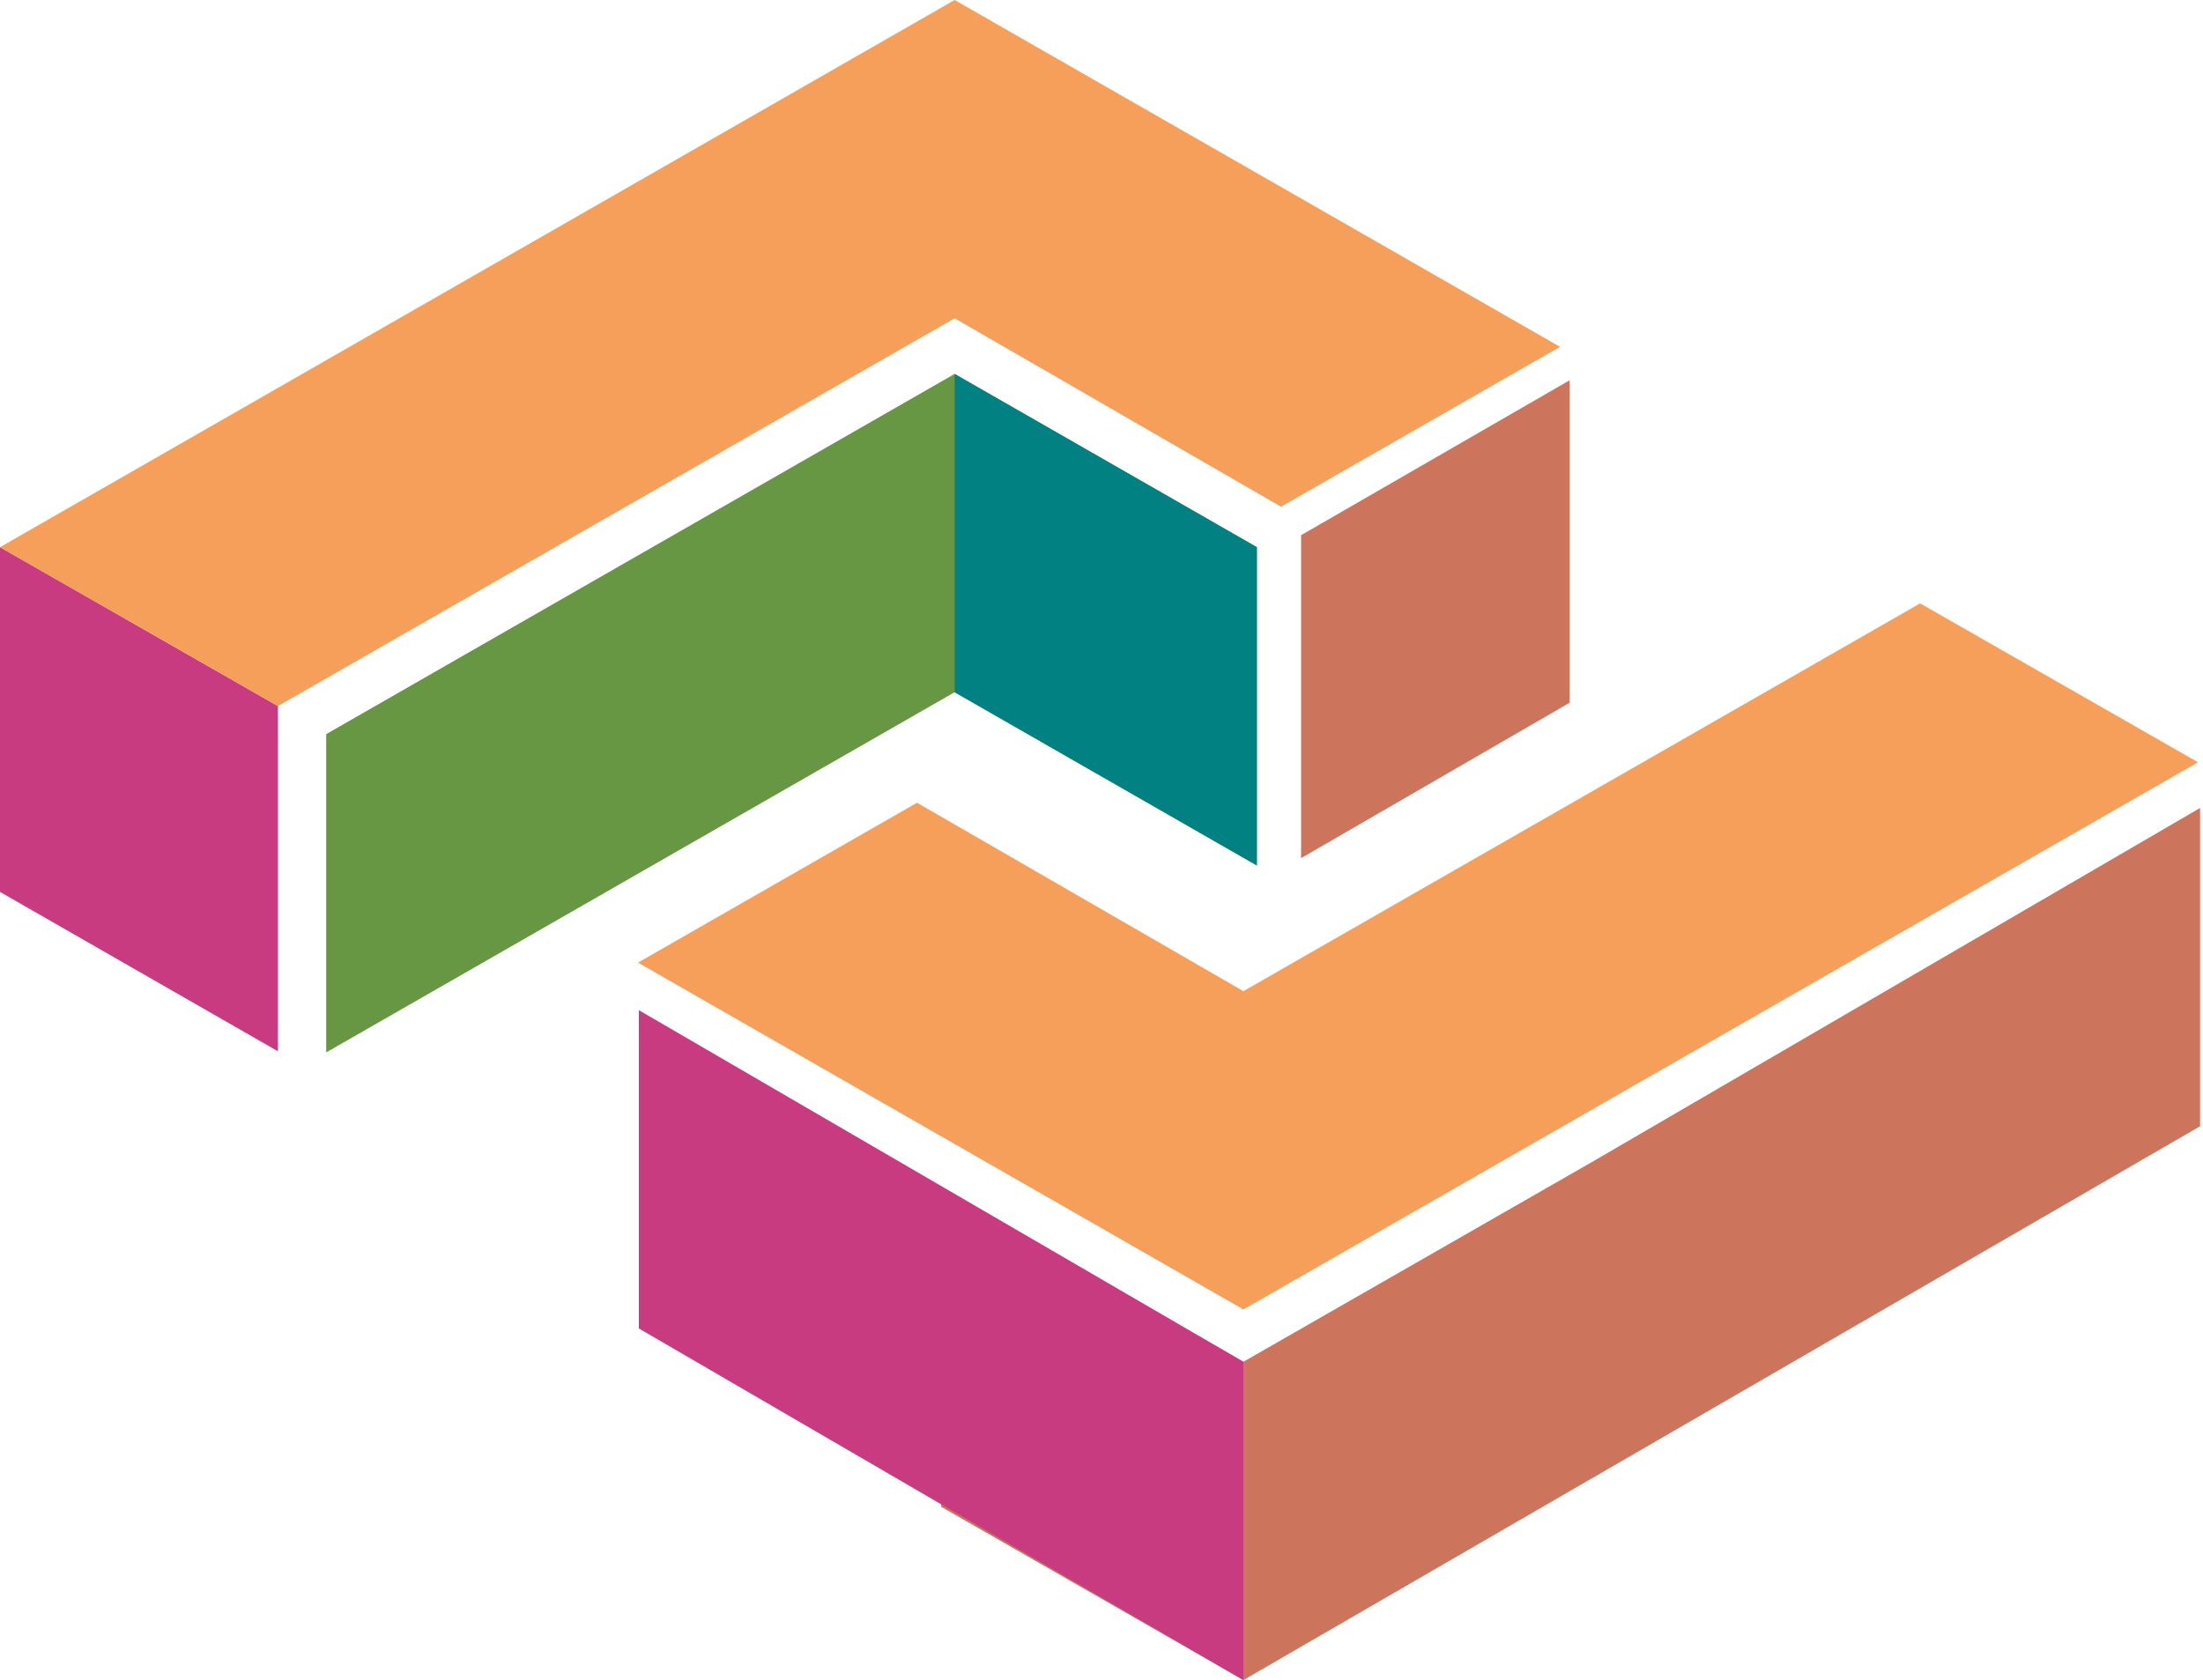
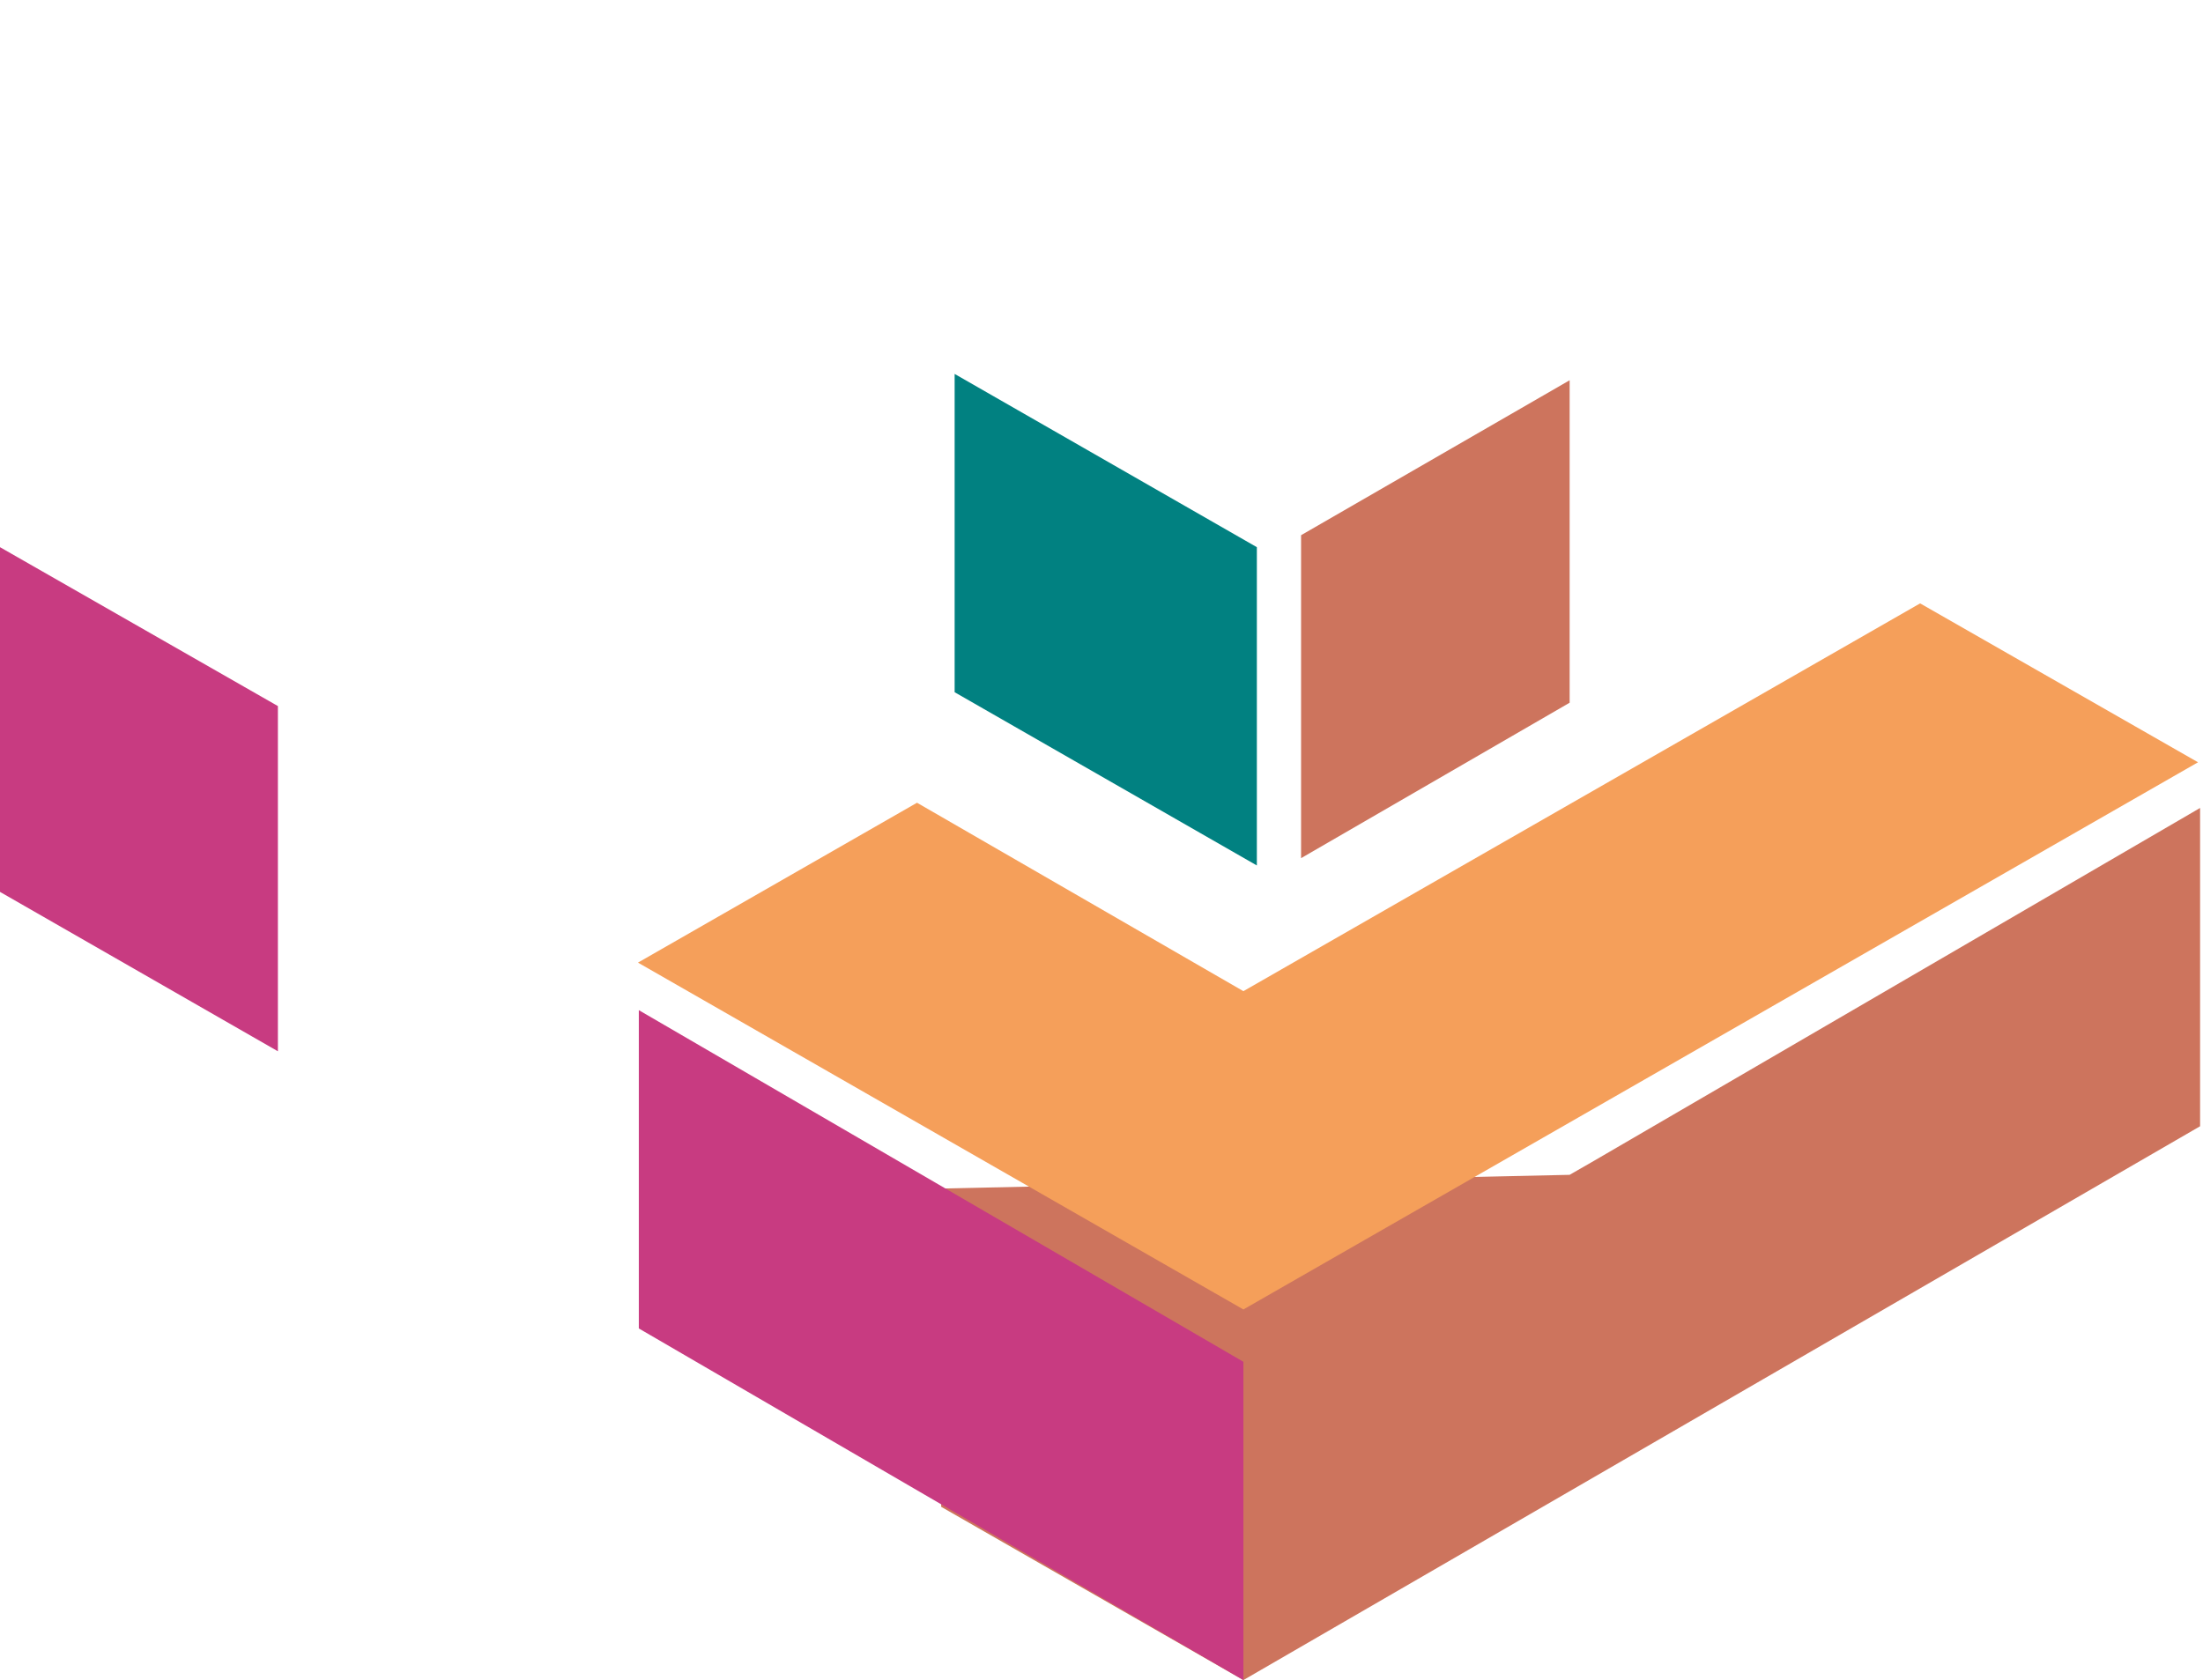
<svg xmlns="http://www.w3.org/2000/svg" width="135" height="103" viewBox="0 0 135 103" fill="none">
  <path d="M17.03 43.28L0 33.54V54.67L17.03 64.44V62.81V43.28Z" fill="#C83B81" />
  <path d="M79.73 32.806L96.188 23.308V43.074L79.73 52.602V50.972V32.806Z" fill="#CD745D" />
-   <path d="M58.5 22.92L19.99 45V64.51L37.03 54.74L38.51 53.89L58.5 42.43L77.02 53.05V33.54L58.5 22.92Z" fill="#689744" />
-   <path d="M76.195 102.983L134.822 69.035V49.525L97.665 71.163L96.185 72.013L76.195 83.473L57.675 72.853V92.363L76.195 102.983Z" fill="#CD745D" />
+   <path d="M76.195 102.983L134.822 69.035V49.525L97.665 71.163L96.185 72.013L57.675 72.853V92.363L76.195 102.983Z" fill="#CD745D" />
  <path d="M58.5 22.92L77.02 33.54V53.05L58.5 42.43V22.92Z" fill="#018181" />
  <path d="M76.195 102.983L39.147 81.429V61.919L76.195 83.473V102.983Z" fill="#C83B81" />
-   <path d="M0 33.54L58.5 0L95.6 21.26L78.5 31.06L58.5 19.51L17.03 43.28L0 33.54Z" fill="#F59F5A" />
  <path d="M134.695 46.725L76.195 80.265L39.095 59.005L56.195 49.205L76.195 60.755L117.665 36.985L134.695 46.725Z" fill="#F59F5A" />
</svg>